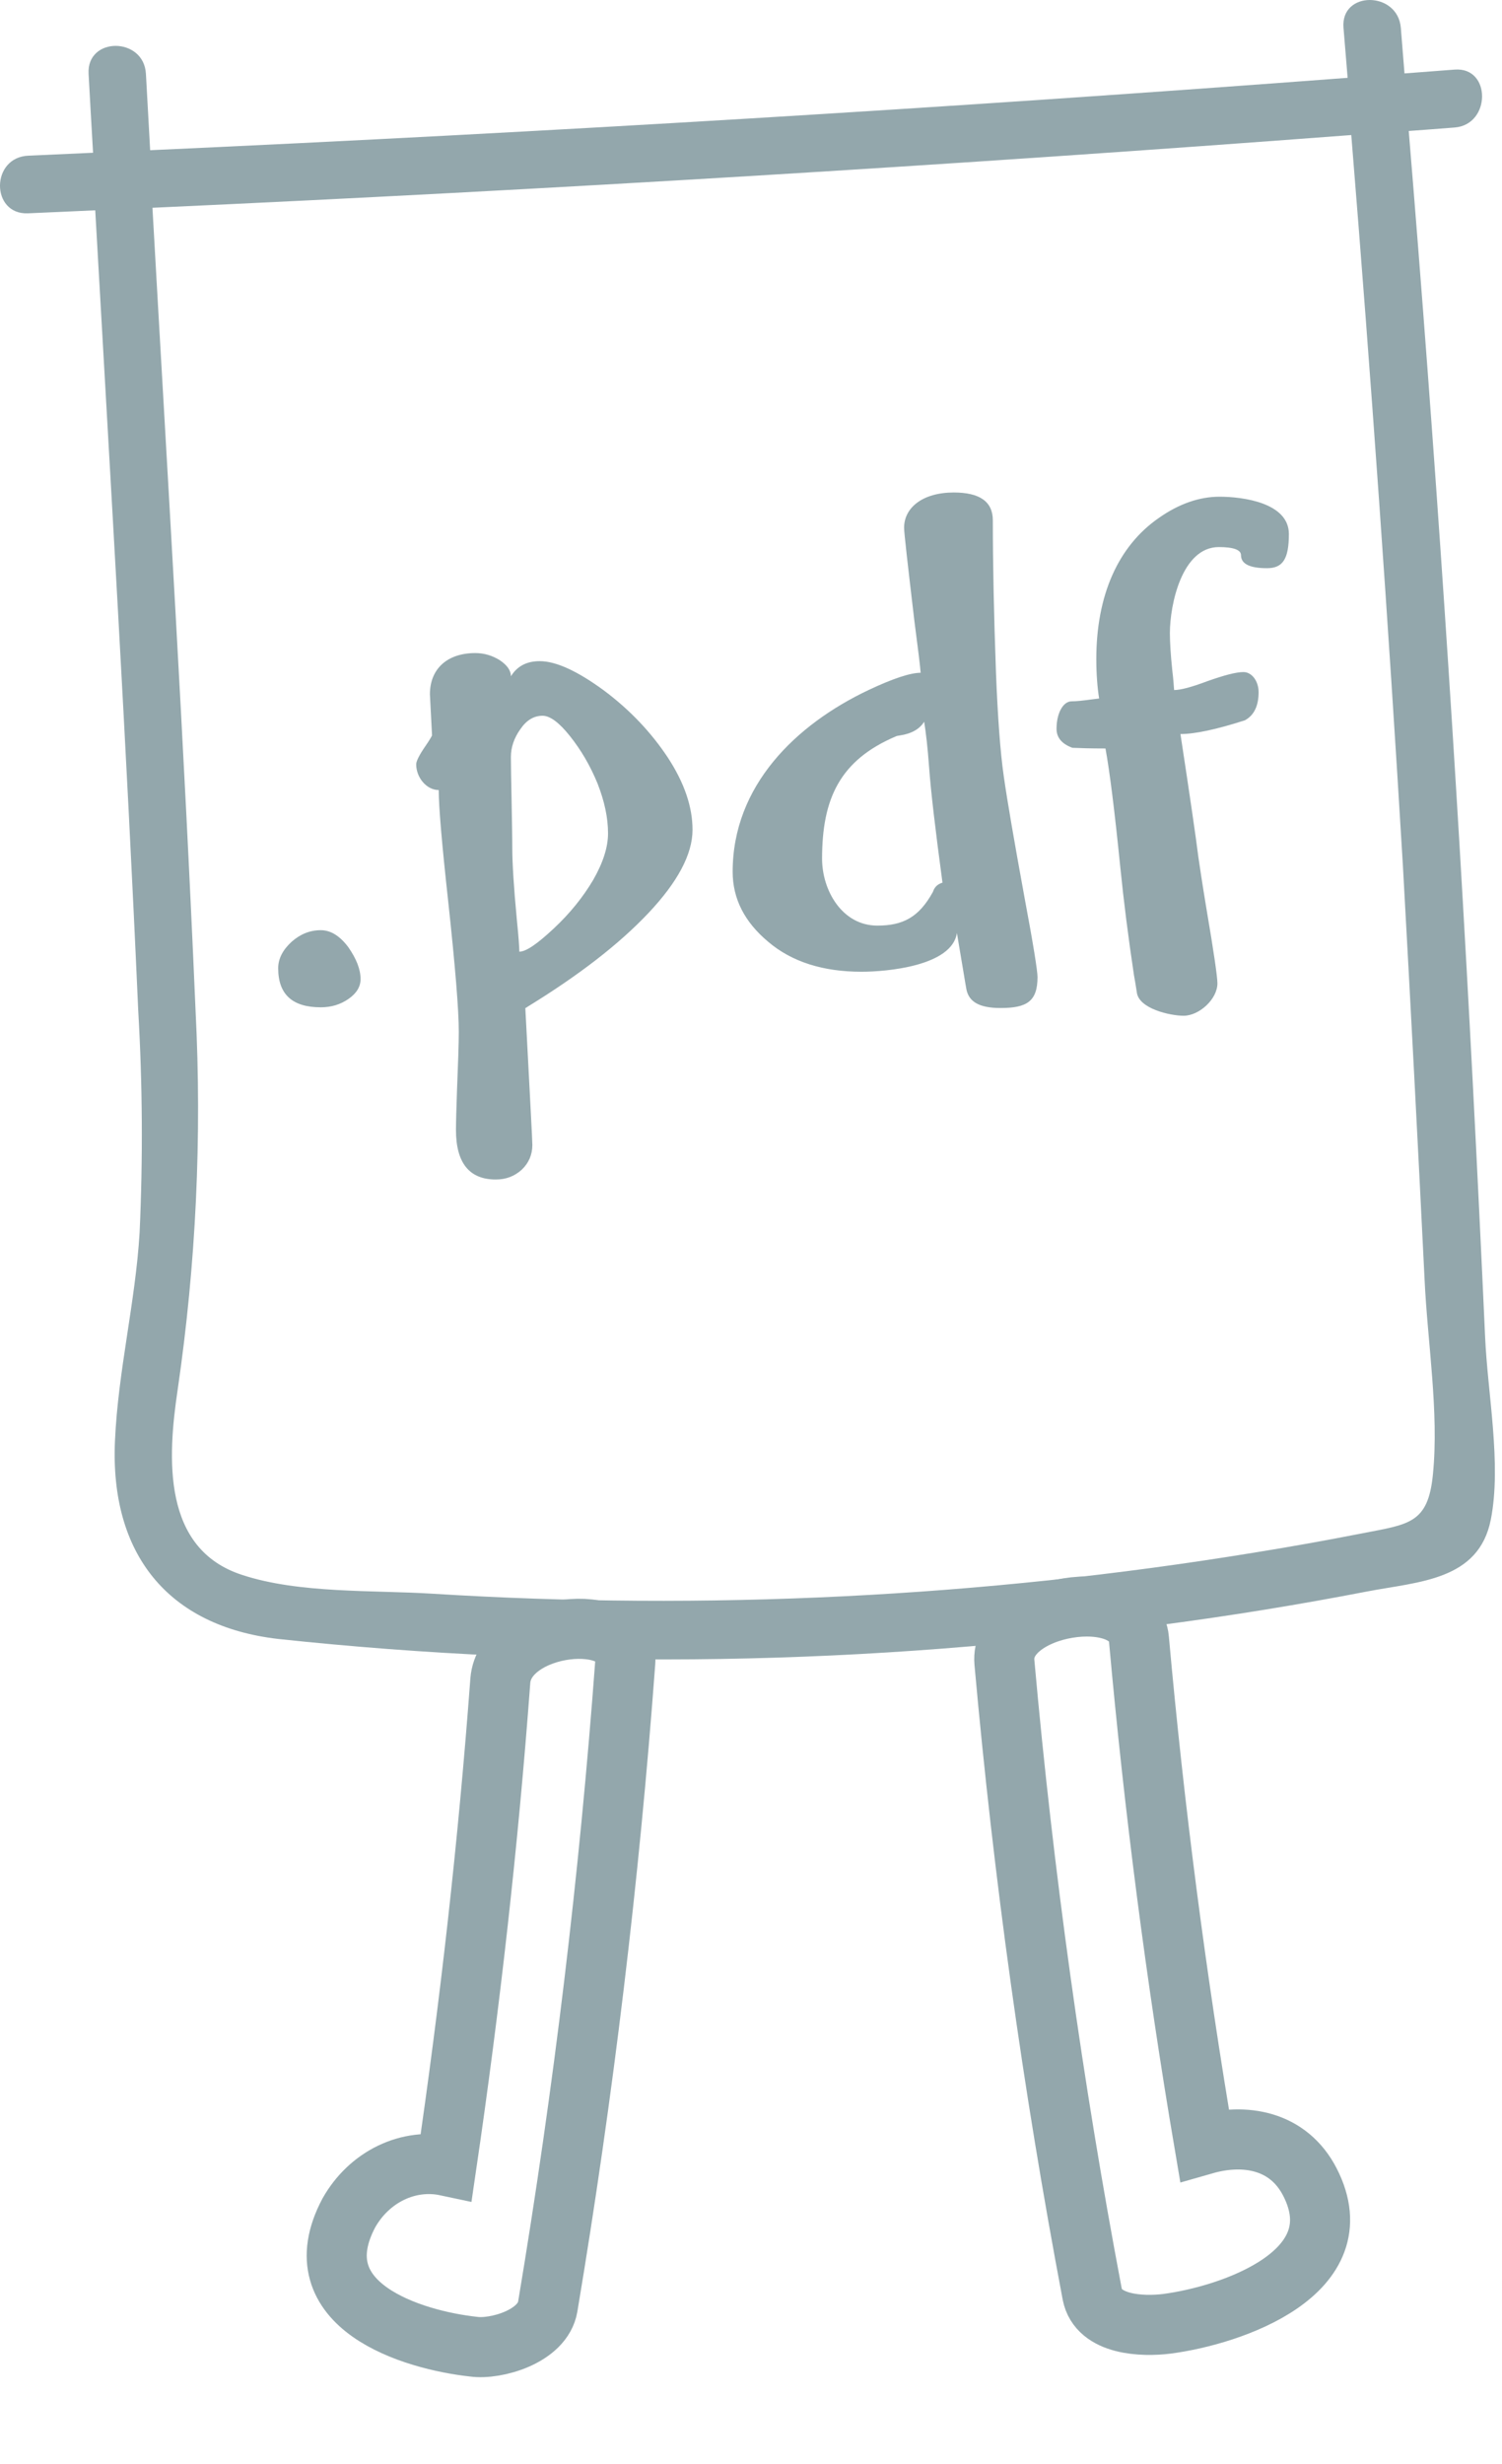
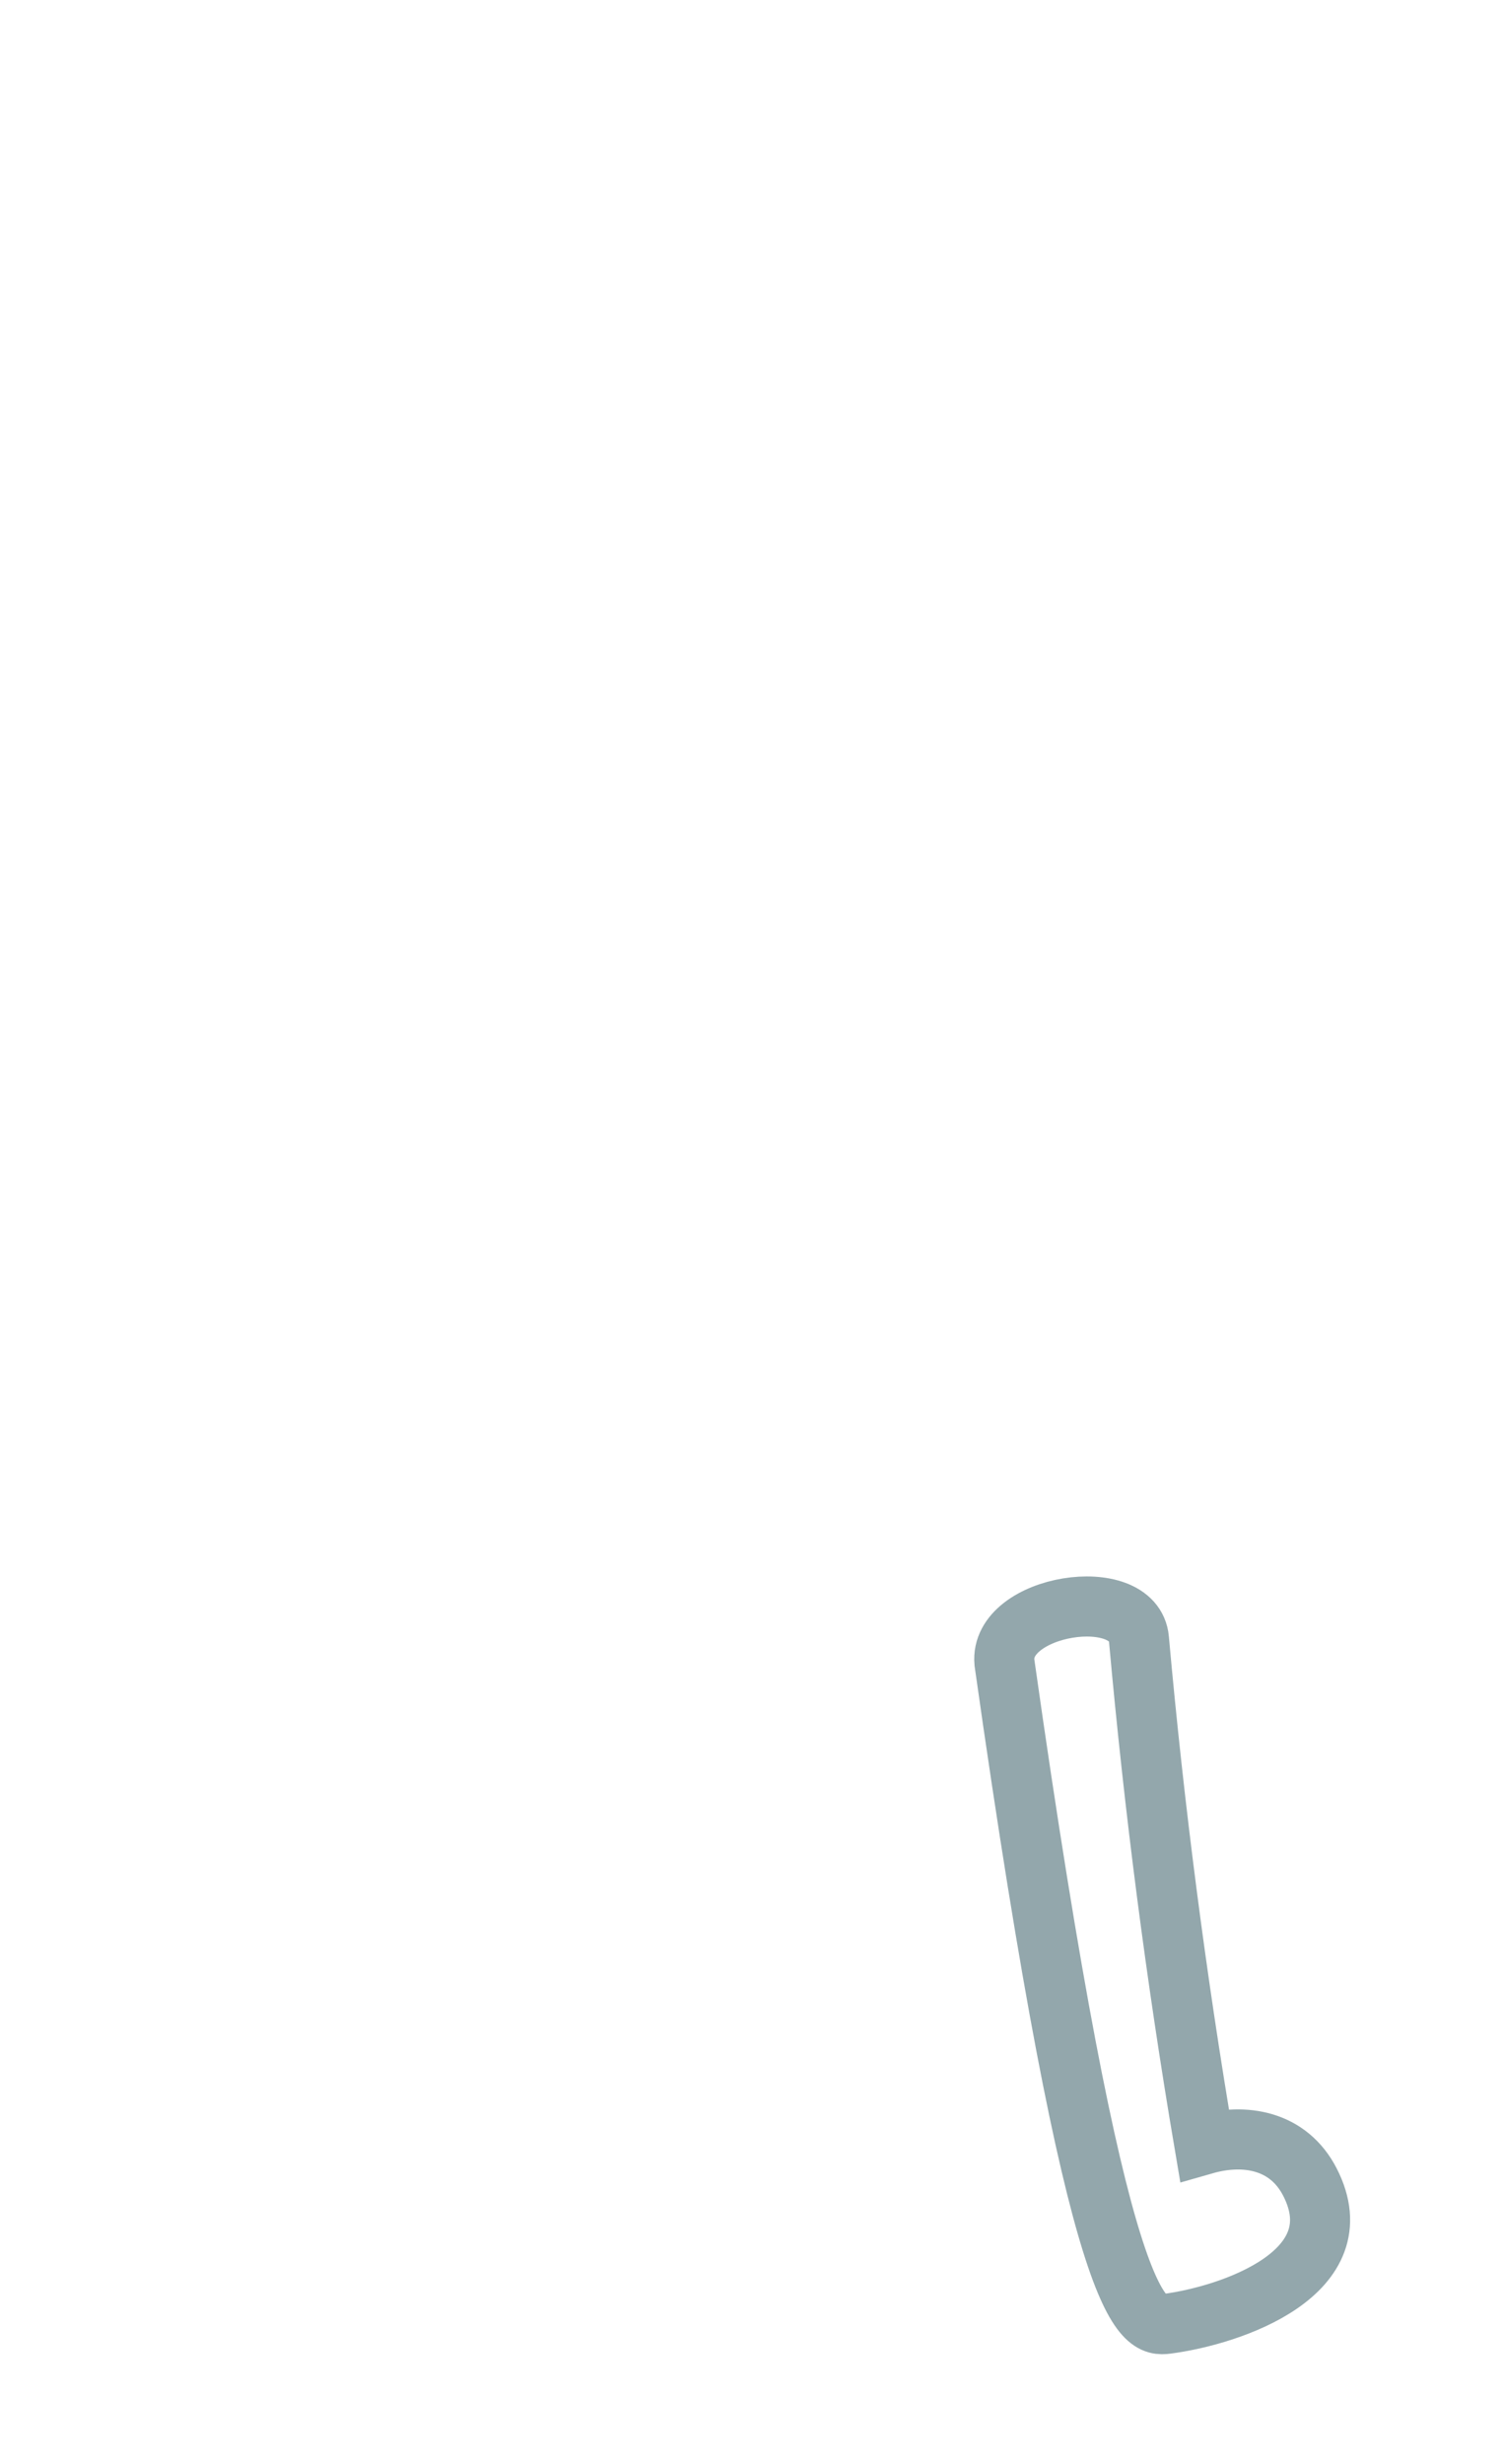
<svg xmlns="http://www.w3.org/2000/svg" width="100" height="164" viewBox="0 0 100 164" fill="none">
-   <path d="M33.31 111.87C32.506 122.709 31.288 133.478 29.72 144.157C28.487 143.894 27.2 144.054 26.038 144.614C24.875 145.173 23.894 146.105 23.229 147.281C19.934 153.48 27.49 155.753 31.53 156.192C32.989 156.398 36.136 155.531 36.469 153.518C38.848 139.294 40.569 124.993 41.63 110.617C41.931 107.118 33.608 107.963 33.31 111.87Z" stroke="#93A7AC" stroke-width="4" />
-   <path d="M80.184 142.728C78.292 131.577 76.84 120.366 75.828 109.094C75.496 105.387 66.515 106.783 66.872 110.649C68.133 124.76 70.081 138.772 72.716 152.685C73.114 154.782 76.093 154.867 77.675 154.67C82.004 154.108 90.293 151.267 87.221 145.252C85.791 142.45 82.888 141.954 80.184 142.728Z" stroke="#93A7AC" stroke-width="4" />
-   <path d="M1.852 14.199L6.341 13.998C7.341 31.727 8.417 49.495 9.203 67.255C9.489 72.176 9.52 77.108 9.295 82.032C9.02 86.657 7.86 91.243 7.654 95.907C7.318 103.438 11.181 108.24 18.532 109.088C38.121 111.178 57.889 110.86 77.401 108.14C81.982 107.534 86.519 106.797 91.012 105.928C94.463 105.265 98.455 105.203 99.257 101.133C99.982 97.449 99.035 92.708 98.875 88.97C98.621 83.358 98.348 77.749 98.058 72.142C96.959 50.975 95.537 29.834 93.791 8.718C94.799 8.641 95.806 8.572 96.844 8.487C99.272 8.302 99.295 4.44 96.844 4.633L93.508 4.887C93.424 3.877 93.348 2.86 93.264 1.85C93.058 -0.609 89.241 -0.624 89.447 1.85L89.722 5.18C63.173 7.184 36.598 8.79 9.997 9.998C9.906 8.302 9.806 6.606 9.715 4.91C9.577 2.444 5.761 2.428 5.898 4.91C5.99 6.66 6.096 8.418 6.196 10.167L1.921 10.36C-0.629 10.437 -0.629 14.291 1.852 14.199ZM89.966 8.996C91.285 25.183 92.43 41.383 93.401 57.597C93.911 66.77 94.392 75.948 94.844 85.131C95.035 89.301 95.814 93.988 95.401 98.135C95.081 101.426 93.791 101.449 90.684 102.058C88.272 102.531 85.852 102.963 83.424 103.353C65.367 106.3 47.041 107.213 28.784 106.074C24.837 105.828 19.921 106.074 16.127 104.826C10.784 103.099 11.15 97.04 11.829 92.492C13.05 84.14 13.449 75.687 13.02 67.255C12.257 49.441 11.15 31.635 10.15 13.829C36.776 12.616 63.382 11.002 89.966 8.988V8.996Z" fill="#93A7AC" />
-   <path d="M21.357 67.045C19.459 67.045 18.521 66.178 18.521 64.443C18.521 63.81 18.826 63.225 19.412 62.685C19.998 62.17 20.631 61.912 21.357 61.912C22.014 61.912 22.623 62.287 23.186 63.037C23.725 63.81 24.006 64.514 24.006 65.17C24.006 65.662 23.748 66.107 23.209 66.482C22.67 66.857 22.061 67.045 21.357 67.045ZM28.764 48.951L28.623 46.209C28.623 44.522 29.771 43.467 31.646 43.467C32.232 43.467 32.772 43.631 33.264 43.935C33.756 44.264 34.014 44.615 34.014 45.014C34.435 44.334 35.068 44.006 35.935 44.006C37.014 44.006 38.443 44.662 40.201 45.951C41.959 47.264 43.365 48.764 44.467 50.428C45.568 52.115 46.107 53.709 46.107 55.232C46.107 56.85 45.123 58.701 43.178 60.764C41.209 62.85 38.537 64.912 35.139 66.998C35.045 67.068 34.998 67.092 34.975 67.092C35.279 72.881 35.443 75.904 35.443 76.209C35.443 76.842 35.209 77.404 34.74 77.85C34.248 78.295 33.685 78.506 33.006 78.506C31.248 78.506 30.357 77.404 30.357 75.201C30.357 74.732 30.381 73.842 30.428 72.529C30.498 70.772 30.545 69.482 30.545 68.662C30.545 67.232 30.311 64.35 29.842 60.014C29.42 56.17 29.209 53.685 29.209 52.584C28.389 52.584 27.709 51.74 27.709 50.873C27.709 50.662 27.92 50.24 28.342 49.631C28.553 49.326 28.693 49.092 28.764 48.951ZM34.576 63.342C35.022 63.342 35.772 62.826 36.873 61.795C37.951 60.787 38.818 59.709 39.498 58.56C40.154 57.412 40.482 56.381 40.482 55.467C40.482 54.435 40.248 53.334 39.779 52.139C39.287 50.943 38.678 49.912 37.951 48.998C37.225 48.084 36.615 47.639 36.123 47.639C35.537 47.639 35.045 47.943 34.647 48.529C34.225 49.115 34.014 49.748 34.014 50.381C34.014 51.06 34.037 52.022 34.06 53.264C34.084 54.6 34.107 55.678 34.107 56.475C34.107 57.412 34.201 59.006 34.412 61.232C34.529 62.381 34.576 63.084 34.576 63.342ZM66.1 34.631C66.1 37.514 66.17 40.912 66.311 44.803C66.428 47.732 66.592 50.006 66.826 51.647C67.061 53.31 67.529 56.006 68.209 59.732C68.795 62.85 69.076 64.631 69.076 65.029C69.076 66.647 68.373 67.092 66.615 67.092C65.186 67.092 64.506 66.67 64.342 65.85C64.272 65.498 64.107 64.42 63.709 62.1C63.381 64.303 59.022 64.678 57.357 64.678C54.803 64.678 52.717 64.022 51.147 62.685C49.576 61.373 48.779 59.826 48.779 58.022C48.779 52.303 52.975 48.225 57.826 45.928C59.467 45.154 60.615 44.779 61.295 44.779C61.272 44.428 61.131 43.256 60.873 41.287C60.428 37.514 60.193 35.475 60.193 35.123C60.193 33.787 61.435 32.779 63.498 32.779C65.232 32.779 66.1 33.389 66.1 34.631ZM61.857 51.06C61.764 49.772 61.647 48.764 61.529 48.037C61.225 48.529 60.685 48.834 59.912 48.951C59.795 48.975 59.725 48.975 59.678 48.998C55.904 50.592 54.732 53.17 54.732 57.154C54.732 59.264 56.068 61.607 58.412 61.607C60.1 61.607 61.178 61.068 62.115 59.357C62.209 59.053 62.42 58.842 62.748 58.748C62.279 55.256 61.975 52.701 61.857 51.06ZM73.6 49.818C72.615 49.818 71.889 49.795 71.397 49.772C70.693 49.514 70.342 49.092 70.342 48.506C70.342 47.498 70.764 46.678 71.35 46.678C71.678 46.678 72.1 46.631 72.615 46.56L73.178 46.49C73.061 45.764 72.99 44.873 72.99 43.865C72.99 39.623 74.443 36.342 77.162 34.467C78.498 33.529 79.857 33.06 81.193 33.06C82.74 33.06 85.811 33.459 85.811 35.545C85.811 37.232 85.389 37.818 84.357 37.818C83.209 37.818 82.623 37.537 82.623 36.951C82.623 36.6 82.131 36.412 81.147 36.412C78.686 36.412 77.889 40.256 77.889 42.131C77.889 42.717 77.936 43.56 78.053 44.662C78.123 45.225 78.147 45.647 78.17 45.928C78.592 45.928 79.318 45.74 80.373 45.342C81.498 44.943 82.295 44.732 82.787 44.732C83.35 44.732 83.795 45.342 83.795 46.068C83.795 46.982 83.49 47.615 82.881 47.943C80.982 48.553 79.553 48.857 78.592 48.857C79.225 53.006 79.623 55.748 79.787 57.06C79.857 57.529 80.022 58.678 80.326 60.506C80.818 63.389 81.053 65.029 81.053 65.451C81.053 66.506 79.834 67.607 78.803 67.607C77.912 67.607 75.803 67.139 75.686 66.037C75.662 65.92 75.615 65.545 75.498 64.912C75.123 62.428 74.818 60.014 74.584 57.693C74.209 53.967 73.881 51.342 73.6 49.818Z" fill="#93A7AC" />
+   <path d="M80.184 142.728C78.292 131.577 76.84 120.366 75.828 109.094C75.496 105.387 66.515 106.783 66.872 110.649C73.114 154.782 76.093 154.867 77.675 154.67C82.004 154.108 90.293 151.267 87.221 145.252C85.791 142.45 82.888 141.954 80.184 142.728Z" stroke="#93A7AC" stroke-width="4" />
</svg>